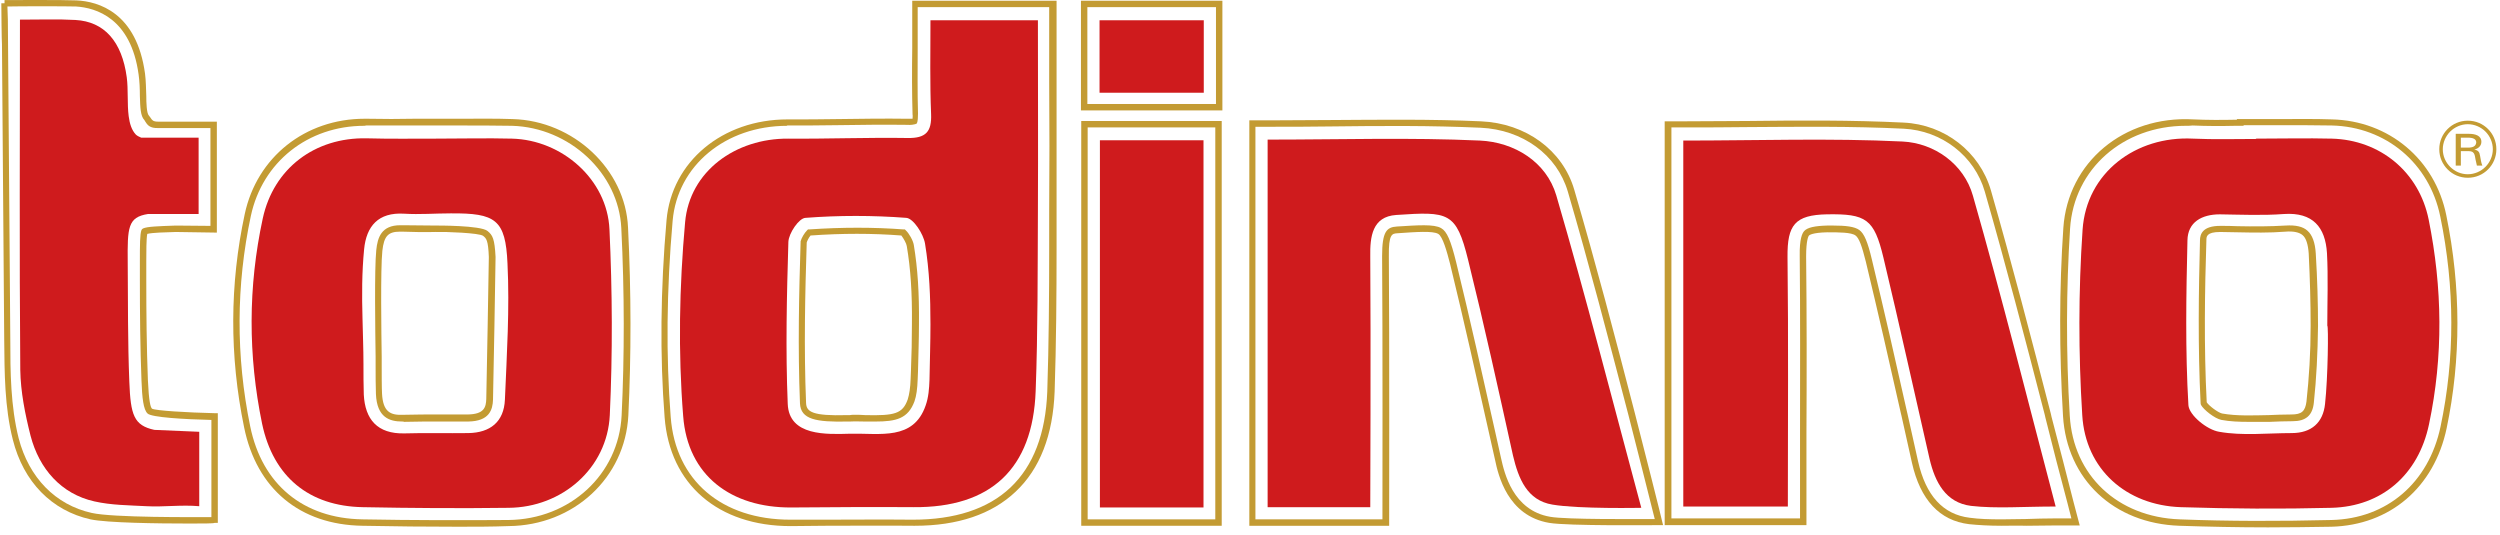
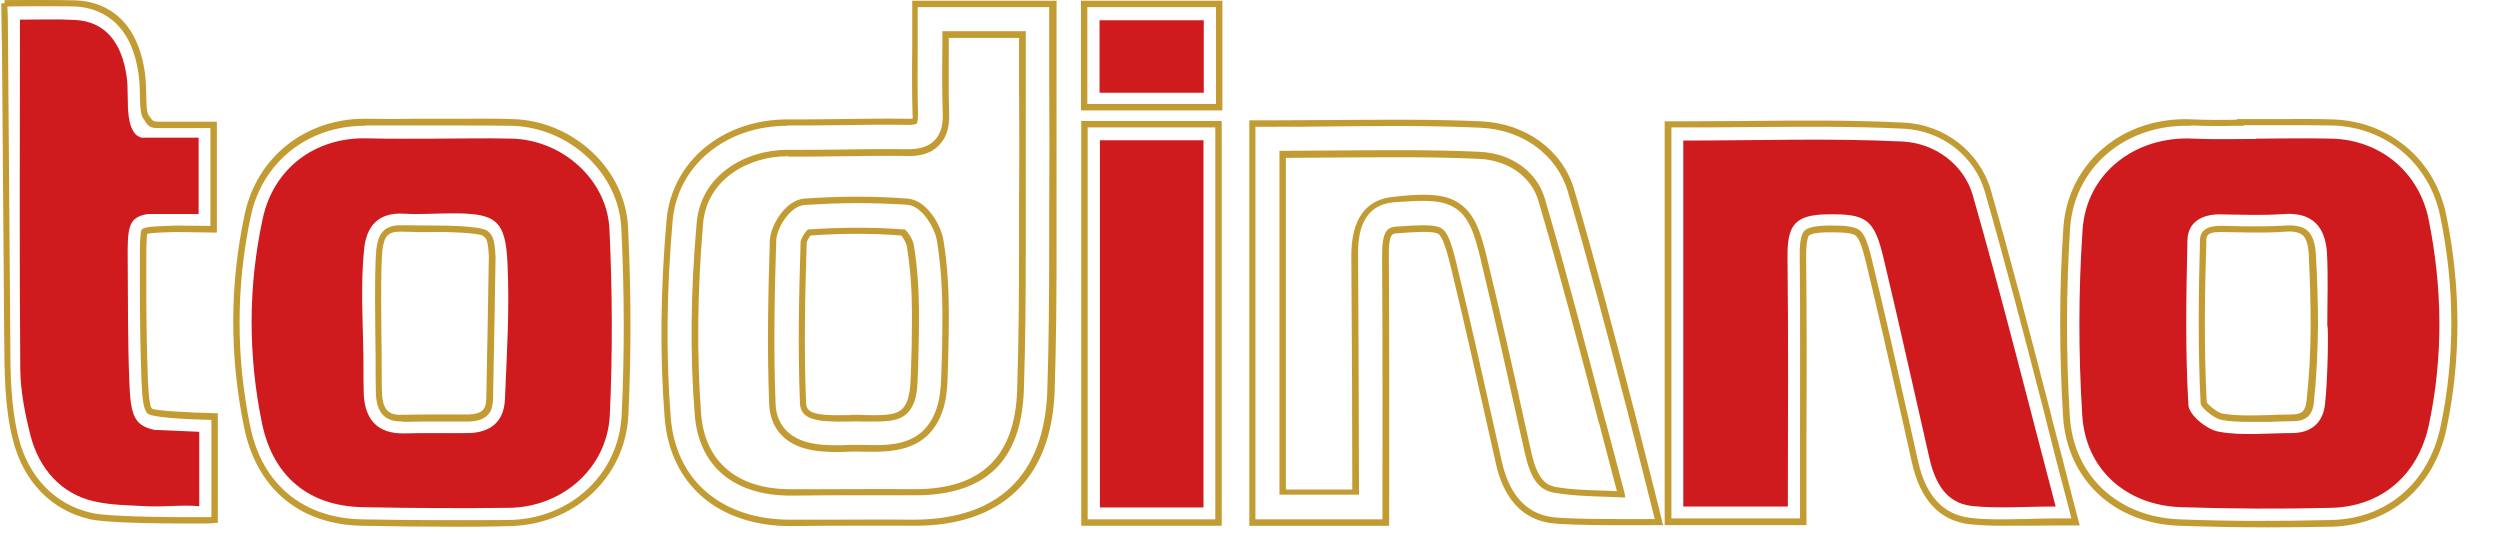
<svg xmlns="http://www.w3.org/2000/svg" width="159" height="34" viewBox="0 0 159 34" fill="none">
  <path d="M50.287 33.46C45.676 33.46 42.596 30.808 42.27 26.544C41.964 22.648 42.005 18.425 42.392 13.999C42.719 10.286 45.942 7.594 50.083 7.594H50.123C51.164 7.594 52.184 7.594 53.326 7.573C54.775 7.553 56.264 7.532 57.753 7.553C57.875 7.553 57.977 7.553 58.038 7.553C58.038 7.492 58.059 7.39 58.038 7.267C57.998 5.88 57.998 4.513 58.018 3.065C58.018 2.453 58.018 1.841 58.018 1.229V0.046H67.198V1.209C67.198 2.473 67.198 3.718 67.198 4.962V5.146C67.198 7.961 67.198 10.633 67.198 13.346C67.198 14.142 67.198 14.917 67.198 15.712C67.198 18.711 67.177 21.832 67.075 24.892C66.973 27.666 66.137 29.829 64.587 31.277C63.077 32.705 60.915 33.439 58.181 33.439C58.161 33.439 58.14 33.439 58.12 33.439C56.203 33.419 54.183 33.439 52.429 33.439L50.287 33.46ZM50.062 8.002C46.146 8.002 43.086 10.531 42.78 14.04C42.392 18.466 42.352 22.648 42.657 26.524C42.963 30.563 45.901 33.052 50.266 33.052H52.367C54.142 33.052 56.141 33.031 58.059 33.052C60.711 33.052 62.812 32.379 64.26 31.012C65.729 29.625 66.504 27.564 66.606 24.913C66.708 21.853 66.728 18.752 66.728 15.733C66.728 14.937 66.728 14.162 66.728 13.367C66.749 10.653 66.749 7.981 66.728 5.166V4.982C66.728 3.738 66.728 2.494 66.728 1.229V0.454H58.365V1.209C58.365 1.821 58.365 2.433 58.365 3.024C58.365 4.473 58.344 5.839 58.385 7.226C58.385 7.532 58.365 7.675 58.344 7.757L58.304 7.859L58.202 7.9C58.12 7.92 57.957 7.961 57.671 7.94C56.203 7.92 54.713 7.94 53.285 7.961C52.123 7.981 51.103 7.981 50.062 7.981V8.002ZM50.307 31.522C46.656 31.522 44.453 29.645 44.187 26.402C43.881 22.628 43.922 18.507 44.31 14.162C44.575 11.123 47.41 9.531 50.062 9.531H50.083C51.164 9.531 52.266 9.531 53.326 9.511C54.775 9.491 56.243 9.47 57.692 9.491C58.202 9.491 58.916 9.45 59.426 8.94C59.935 8.43 59.976 7.696 59.956 7.186C59.915 5.819 59.915 4.473 59.935 3.045V1.984H65.239V4.982C65.239 7.859 65.239 10.572 65.239 13.346C65.239 14.142 65.239 14.937 65.239 15.712C65.239 18.711 65.219 21.791 65.117 24.831C64.954 29.319 62.689 31.501 58.202 31.501C58.181 31.501 58.14 31.501 58.12 31.501C56.264 31.501 54.367 31.501 52.551 31.501L50.307 31.522ZM50.062 9.736V9.939C47.594 9.939 44.963 11.408 44.718 14.203C44.351 18.507 44.31 22.607 44.595 26.361C44.84 29.38 46.901 31.114 50.266 31.114H52.51C54.346 31.114 56.223 31.093 58.1 31.114C58.12 31.114 58.161 31.114 58.181 31.114C62.404 31.114 64.546 29.053 64.689 24.831C64.79 21.812 64.811 18.711 64.811 15.733C64.811 14.937 64.811 14.142 64.811 13.367C64.831 10.592 64.831 7.879 64.811 5.003V2.412H60.343V3.065C60.343 4.493 60.323 5.839 60.364 7.186C60.384 7.777 60.343 8.614 59.711 9.246C59.099 9.878 58.263 9.939 57.671 9.919C56.243 9.899 54.754 9.919 53.347 9.939C52.266 9.96 51.184 9.96 50.083 9.96L50.062 9.736ZM53.204 28.747C52.673 28.747 51.858 28.727 51.123 28.503C49.756 28.095 48.981 27.095 48.92 25.708C48.777 22.138 48.859 18.609 48.961 15.305C49.002 14.305 49.981 12.734 51.123 12.632C53.428 12.469 55.652 12.469 57.732 12.632C58.977 12.734 59.854 14.366 59.997 15.243C60.262 16.834 60.364 18.487 60.343 20.588C60.343 21.587 60.303 22.607 60.282 23.607L60.262 24.137C60.242 24.647 60.201 25.402 59.956 26.116C59.038 28.809 56.59 28.747 54.978 28.727H54.938C54.652 28.727 54.367 28.707 54.101 28.727H53.938C53.714 28.747 53.449 28.747 53.204 28.747ZM54.53 12.918C53.428 12.918 52.306 12.959 51.164 13.04C50.246 13.101 49.389 14.509 49.369 15.305C49.267 18.589 49.185 22.118 49.328 25.688C49.369 26.891 50.062 27.748 51.245 28.095C51.919 28.299 52.694 28.319 53.204 28.319C53.469 28.319 53.714 28.319 53.938 28.299H54.101C54.387 28.299 54.673 28.299 54.958 28.299H54.999C56.672 28.34 58.752 28.38 59.568 25.973C59.793 25.3 59.834 24.586 59.854 24.117L59.874 23.607C59.915 22.607 59.935 21.587 59.935 20.588C59.956 18.507 59.834 16.875 59.589 15.305C59.466 14.57 58.691 13.101 57.692 13.02C56.692 12.959 55.631 12.918 54.53 12.918ZM55.672 26.81C55.468 26.81 55.264 26.81 55.04 26.81C54.713 26.81 54.387 26.789 54.061 26.81H53.897C51.919 26.85 50.919 26.687 50.878 25.647C50.736 22.138 50.817 18.65 50.919 15.386C50.919 15.366 50.919 15.345 50.919 15.345C50.98 15.121 51.164 14.815 51.327 14.652L51.388 14.591H51.47C53.551 14.448 55.57 14.448 57.467 14.591H57.549L57.61 14.652C57.814 14.835 58.079 15.305 58.12 15.59C58.365 17.079 58.467 18.63 58.446 20.629C58.446 21.628 58.406 22.587 58.385 23.607L58.365 24.117C58.344 24.729 58.283 25.178 58.161 25.524C57.753 26.626 56.998 26.81 55.672 26.81ZM54.346 26.381C54.571 26.381 54.815 26.381 55.04 26.402C56.896 26.442 57.406 26.32 57.732 25.402C57.834 25.076 57.896 24.668 57.916 24.096L57.936 23.587C57.977 22.567 57.998 21.608 57.998 20.608C58.018 18.63 57.916 17.1 57.671 15.651C57.651 15.488 57.467 15.162 57.325 14.978C55.489 14.835 53.551 14.835 51.551 14.978C51.429 15.121 51.327 15.345 51.307 15.427C51.205 18.65 51.123 22.138 51.266 25.626C51.286 26.198 51.674 26.463 53.877 26.402H54.04C54.142 26.381 54.244 26.381 54.346 26.381Z" fill="#C39B33" />
  <path d="M144.244 33.541C142.346 33.541 140.449 33.5 138.613 33.439C134.432 33.296 131.453 30.481 131.208 26.463C130.964 22.383 130.964 18.364 131.229 14.488C131.514 10.327 135.064 7.349 139.491 7.593C140.368 7.634 141.286 7.634 142.183 7.614H142.265V7.573H143.468C143.917 7.573 144.346 7.573 144.794 7.573H144.957C146.059 7.573 147.201 7.553 148.303 7.593C151.934 7.675 154.871 10.143 155.585 13.693C156.524 18.282 156.524 22.852 155.606 27.238C154.81 31.012 151.995 33.398 148.283 33.5C146.936 33.521 145.569 33.541 144.244 33.541ZM139.021 8.001C135.043 8.001 131.902 10.735 131.657 14.529C131.412 18.364 131.392 22.383 131.637 26.442C131.861 30.236 134.676 32.888 138.634 33.031C141.734 33.154 144.978 33.154 148.283 33.072C151.812 32.99 154.463 30.706 155.218 27.136C156.136 22.791 156.136 18.303 155.198 13.754C154.504 10.388 151.75 8.063 148.303 7.981C147.181 7.961 146.059 7.961 144.978 7.961H144.794C144.346 7.961 143.917 7.961 143.468 7.961H142.693V8.001H142.183C141.286 8.022 140.347 8.022 139.45 7.981C139.327 8.001 139.164 8.001 139.021 8.001ZM144.244 31.583C142.346 31.583 140.49 31.542 138.675 31.481C135.492 31.358 133.33 29.339 133.146 26.34C132.902 22.342 132.902 18.405 133.167 14.611C133.371 11.551 136.023 9.348 139.389 9.531C140.327 9.572 141.286 9.572 142.224 9.552C142.652 9.552 143.06 9.531 143.489 9.531H144.264L144.468 9.49H144.978C146.059 9.49 147.181 9.47 148.283 9.511C150.996 9.572 153.158 11.408 153.709 14.06C154.586 18.384 154.606 22.689 153.729 26.809C153.117 29.726 151.118 31.46 148.262 31.522C146.895 31.583 145.569 31.583 144.244 31.583ZM139.021 9.939C136.063 9.939 133.779 11.918 133.595 14.652C133.35 18.405 133.35 22.342 133.575 26.32C133.738 29.094 135.757 30.971 138.715 31.073C141.796 31.175 144.998 31.195 148.242 31.114C150.894 31.052 152.75 29.461 153.321 26.728C154.178 22.648 154.178 18.425 153.301 14.142C152.791 11.673 150.771 9.98 148.262 9.919C147.161 9.898 146.059 9.898 144.978 9.898H144.672L144.468 9.939H143.489C143.081 9.939 142.652 9.939 142.244 9.96C141.306 9.98 140.347 9.98 139.389 9.939C139.266 9.96 139.144 9.939 139.021 9.939ZM142.999 28.788C142.204 28.788 141.53 28.727 140.918 28.625C140.102 28.482 139.389 27.931 139.123 27.686C138.634 27.279 138.042 26.605 138.001 25.81C137.797 22.138 137.879 18.405 137.94 15.223C137.981 13.509 139.246 12.408 141.163 12.408C141.551 12.408 141.918 12.408 142.285 12.428C143.285 12.448 144.244 12.448 145.161 12.387C146.324 12.306 147.283 12.571 147.977 13.183C148.691 13.815 149.099 14.754 149.16 15.977C149.262 17.691 149.303 19.241 149.303 20.71C149.282 22.526 149.201 24.178 149.017 25.789C148.813 27.625 147.589 28.706 145.733 28.706H145.671C145.263 28.706 144.835 28.727 144.407 28.727C143.917 28.768 143.468 28.788 142.999 28.788ZM141.204 12.816C139.511 12.816 138.409 13.754 138.369 15.223C138.287 18.405 138.226 22.118 138.43 25.789C138.471 26.442 138.981 27.013 139.409 27.36C139.654 27.564 140.306 28.074 141.02 28.197C141.612 28.299 142.244 28.36 143.02 28.36C143.489 28.36 143.938 28.339 144.386 28.319C144.855 28.299 145.284 28.278 145.692 28.278H145.753C147.385 28.278 148.446 27.319 148.629 25.728C148.813 24.137 148.895 22.505 148.915 20.69C148.915 19.221 148.874 17.691 148.772 15.977C148.711 14.855 148.364 14.019 147.732 13.468C147.12 12.938 146.283 12.693 145.223 12.775C144.264 12.836 143.326 12.836 142.326 12.816C141.938 12.836 141.571 12.816 141.204 12.816ZM142.999 26.83C142.408 26.83 141.836 26.809 141.286 26.707C140.857 26.626 140.143 26.055 139.98 25.749L139.96 25.667C139.776 22.077 139.837 18.425 139.919 15.284C139.919 14.896 140.082 14.366 141.204 14.366C141.571 14.366 141.938 14.366 142.306 14.386C143.326 14.407 144.346 14.407 145.365 14.345C145.998 14.305 146.467 14.407 146.753 14.672C147.059 14.937 147.242 15.427 147.283 16.12C147.385 17.793 147.426 19.302 147.426 20.73C147.405 22.485 147.324 24.076 147.161 25.606C147.079 26.422 146.651 26.789 145.814 26.789C145.325 26.789 144.835 26.809 144.366 26.83C143.856 26.83 143.428 26.83 142.999 26.83ZM140.347 25.585C140.49 25.81 141.061 26.238 141.326 26.299C142.244 26.463 143.244 26.422 144.284 26.401C144.754 26.381 145.243 26.361 145.733 26.361C146.385 26.361 146.61 26.157 146.691 25.545C146.855 24.035 146.957 22.444 146.957 20.71C146.957 19.282 146.916 17.793 146.834 16.12C146.793 15.549 146.671 15.141 146.447 14.957C146.243 14.774 145.855 14.692 145.365 14.733C144.325 14.815 143.305 14.794 142.306 14.774C141.918 14.774 141.571 14.754 141.204 14.754C140.327 14.754 140.327 15.059 140.327 15.264C140.225 18.405 140.164 22.016 140.347 25.585Z" fill="#C39B33" />
  <path d="M29.111 33.5C27.153 33.5 25.113 33.48 23.052 33.439C19.075 33.378 16.321 31.093 15.525 27.176C14.587 22.627 14.607 18.078 15.566 13.611C16.341 10 19.401 7.552 23.195 7.552H23.338C24.378 7.573 25.439 7.573 26.378 7.552C26.847 7.552 27.316 7.552 27.765 7.552C28.132 7.552 28.499 7.552 28.866 7.552H29.254C30.355 7.552 31.498 7.532 32.599 7.573C36.475 7.675 39.78 10.775 39.943 14.468C40.147 18.588 40.147 22.607 39.963 26.422C39.759 30.379 36.495 33.419 32.355 33.459C31.273 33.5 30.192 33.5 29.111 33.5ZM23.175 8.001C19.585 8.001 16.688 10.306 15.954 13.733C15.015 18.14 14.995 22.648 15.913 27.115C16.668 30.808 19.279 32.97 23.052 33.031C26.255 33.092 29.376 33.092 32.334 33.072C36.251 33.031 39.351 30.175 39.535 26.422C39.719 22.627 39.719 18.609 39.515 14.509C39.351 11.02 36.23 8.103 32.559 8.001C31.436 7.981 30.315 7.981 29.233 7.981H28.825C28.458 7.981 28.091 7.981 27.724 7.981C27.255 7.981 26.806 7.981 26.337 7.981C25.398 7.981 24.338 7.981 23.297 7.981L23.175 8.001ZM29.111 31.562C27.153 31.562 25.154 31.542 23.093 31.501C20.013 31.44 18.055 29.828 17.422 26.809C16.545 22.525 16.566 18.242 17.463 14.039C18.055 11.306 20.299 9.531 23.175 9.531H23.277C24.338 9.552 25.398 9.552 26.357 9.531H26.581C27.418 9.531 28.275 9.531 29.091 9.531H29.233C30.315 9.531 31.416 9.511 32.518 9.552C35.394 9.633 37.842 11.898 37.985 14.611C38.189 18.67 38.189 22.627 38.005 26.381C37.862 29.298 35.414 31.542 32.314 31.562C31.273 31.562 30.192 31.562 29.111 31.562ZM23.175 9.939C20.503 9.939 18.401 11.591 17.871 14.121C16.974 18.262 16.974 22.485 17.83 26.707C18.401 29.522 20.217 31.032 23.093 31.073C26.296 31.134 29.397 31.134 32.314 31.113C35.19 31.073 37.454 29.012 37.597 26.32C37.781 22.587 37.781 18.65 37.577 14.59C37.454 12.101 35.19 10 32.518 9.939C31.416 9.919 30.315 9.919 29.254 9.919H29.111C28.275 9.919 27.418 9.919 26.602 9.919H26.378C25.439 9.919 24.358 9.919 23.297 9.919L23.175 9.939ZM25.602 28.747C23.399 28.747 22.073 27.442 21.971 25.157C21.951 24.647 21.951 24.157 21.951 23.688V23.158C21.951 22.505 21.93 21.832 21.91 21.179L21.89 20.241C21.849 18.792 21.849 17.242 21.992 15.712C22.216 13.448 23.603 12.244 25.786 12.387C26.398 12.428 27.03 12.408 27.642 12.387H27.703C28.009 12.387 28.336 12.367 28.662 12.367C30.315 12.367 31.436 12.489 32.252 13.183C33.15 13.937 33.374 15.08 33.456 16.671C33.578 19.098 33.456 21.546 33.354 23.913C33.334 24.423 33.313 24.933 33.293 25.463C33.211 27.462 31.906 28.686 29.825 28.706C29.213 28.706 28.601 28.706 27.989 28.706C27.234 28.706 26.48 28.706 25.766 28.727L25.602 28.747ZM25.46 12.795C23.685 12.795 22.583 13.856 22.4 15.773C22.257 17.283 22.257 18.813 22.298 20.241L22.318 21.159C22.338 21.811 22.359 22.485 22.359 23.158V23.688C22.359 24.157 22.359 24.647 22.379 25.137C22.481 27.197 23.624 28.339 25.602 28.339H25.745C26.48 28.319 27.234 28.319 27.948 28.319C28.581 28.319 29.193 28.319 29.805 28.319C31.661 28.298 32.803 27.217 32.864 25.463C32.885 24.953 32.905 24.423 32.926 23.913C33.028 21.546 33.13 19.119 33.028 16.712C32.967 15.223 32.763 14.182 31.987 13.509C31.273 12.897 30.213 12.795 28.662 12.795C28.336 12.795 28.03 12.795 27.703 12.815H27.642C27.01 12.836 26.378 12.856 25.745 12.815C25.664 12.795 25.562 12.795 25.46 12.795ZM25.582 26.809C24.786 26.809 23.97 26.564 23.909 25.055C23.889 24.667 23.889 23.709 23.889 23.301V22.689C23.868 21.159 23.807 17.099 23.93 15.916C24.011 15.1 24.256 14.325 25.46 14.325H25.602C25.99 14.325 27.153 14.345 27.703 14.345C27.724 14.345 30.58 14.325 31.008 14.692C31.334 14.957 31.457 15.182 31.518 16.345C31.518 16.712 31.375 24.892 31.355 25.422C31.334 26.055 31.131 26.789 29.784 26.809C29.213 26.809 28.621 26.809 28.05 26.809H27.989C27.234 26.809 26.48 26.809 25.704 26.83C25.664 26.809 25.623 26.809 25.582 26.809ZM25.439 14.733C24.684 14.733 24.419 15.019 24.317 15.957C24.195 17.12 24.256 21.302 24.276 22.689V23.301C24.276 23.709 24.276 24.667 24.297 25.035C24.358 26.197 24.827 26.422 25.664 26.381C26.439 26.36 27.214 26.36 27.969 26.36H28.03C28.601 26.36 29.193 26.36 29.764 26.36C30.804 26.34 30.906 25.891 30.927 25.381C30.947 24.871 31.09 16.426 31.09 16.345C31.049 15.263 30.927 15.161 30.723 14.998C30.478 14.815 28.356 14.733 27.703 14.753C27.132 14.774 26.01 14.753 25.582 14.733H25.439Z" fill="#C39B33" />
  <path d="M127.314 33.439C126.498 33.439 125.824 33.398 125.233 33.337C123.356 33.113 122.132 31.787 121.602 29.441C121.377 28.441 121.153 27.421 120.929 26.422L120.908 26.34C120.194 23.158 119.439 19.853 118.664 16.63C118.42 15.651 118.236 15.141 118.012 14.978C117.746 14.774 116.951 14.774 116.216 14.774C115.258 14.794 115.074 14.957 115.054 14.978C115.013 15.018 114.87 15.284 114.87 16.304C114.911 20.057 114.911 23.729 114.89 27.584C114.89 29.114 114.89 30.665 114.89 32.215V33.398H105.874V7.716H107.057C108.424 7.716 109.811 7.695 111.137 7.695C114.421 7.654 117.767 7.634 121.071 7.797C123.682 7.92 125.906 9.654 126.62 12.101C127.966 16.793 129.17 21.424 130.435 26.32L130.475 26.503C130.945 28.278 131.414 30.114 131.883 31.95L132.271 33.419H130.741C130.088 33.419 129.476 33.439 128.864 33.439C128.313 33.419 127.803 33.439 127.314 33.439ZM116.584 14.345C117.379 14.345 117.95 14.407 118.256 14.631C118.562 14.855 118.787 15.386 119.052 16.508C119.827 19.731 120.582 23.035 121.296 26.238L121.316 26.32C121.541 27.319 121.765 28.339 121.989 29.339C122.479 31.521 123.58 32.725 125.274 32.929C125.865 33.011 126.518 33.031 127.314 33.031C127.803 33.031 128.313 33.011 128.823 33.011C129.455 32.99 130.067 32.97 130.741 32.97H131.74L131.495 32.011C131.006 30.195 130.537 28.36 130.088 26.564L130.047 26.381C128.782 21.485 127.579 16.875 126.232 12.183C125.58 9.919 123.499 8.307 121.071 8.185C117.787 8.022 114.442 8.062 111.198 8.083C109.831 8.103 108.444 8.103 107.078 8.103H106.302V32.97H114.482V32.215C114.482 30.665 114.482 29.114 114.482 27.584C114.482 23.709 114.503 20.057 114.462 16.304C114.442 15.161 114.625 14.835 114.748 14.692C114.952 14.468 115.421 14.366 116.216 14.345C116.339 14.345 116.461 14.345 116.584 14.345ZM127.293 31.501C126.661 31.501 126.049 31.481 125.457 31.399C124.764 31.317 123.927 30.971 123.479 28.992L122.805 25.973C122.091 22.77 121.337 19.445 120.541 16.14C120.215 14.815 119.888 13.937 119.174 13.387C118.44 12.836 117.522 12.775 116.196 12.795C115.278 12.815 114.258 12.917 113.605 13.652C112.993 14.345 112.932 15.325 112.932 16.283C112.973 19.996 112.973 23.647 112.953 27.503V27.564C112.953 28.768 112.953 29.991 112.953 31.215V31.419H107.832V9.654H108.036C109.016 9.654 109.974 9.633 110.913 9.633H111.157C114.564 9.592 117.726 9.572 120.969 9.735C122.744 9.817 124.274 10.979 124.743 12.632C126.09 17.303 127.273 21.913 128.537 26.789L128.599 27.054C128.945 28.421 129.313 29.808 129.68 31.215L129.741 31.46L128.823 31.481C128.293 31.481 127.783 31.501 127.293 31.501ZM116.563 12.408C117.767 12.408 118.664 12.53 119.419 13.081C120.235 13.693 120.602 14.651 120.949 16.059C121.745 19.364 122.499 22.689 123.213 25.891L123.886 28.91C124.274 30.624 124.886 30.93 125.518 30.991C126.538 31.113 127.599 31.093 128.823 31.052H129.231C128.884 29.747 128.558 28.421 128.211 27.156L128.15 26.891C126.885 22.015 125.702 17.426 124.356 12.734C123.927 11.265 122.561 10.225 120.949 10.143C117.726 9.98 114.544 10.021 111.198 10.041H110.933C110.056 10.041 109.158 10.062 108.261 10.062V31.032H112.565C112.565 29.869 112.565 28.727 112.565 27.584V27.523C112.565 23.668 112.585 20.037 112.545 16.324C112.524 15.284 112.626 14.203 113.32 13.407C114.074 12.55 115.196 12.428 116.216 12.408C116.318 12.408 116.441 12.408 116.563 12.408Z" fill="#C39B33" />
  <path d="M88.351 33.439H79.457V7.655H80.64C81.987 7.655 83.353 7.634 84.659 7.634C87.923 7.614 91.023 7.573 94.185 7.716C97.041 7.838 99.387 9.552 100.121 12.061C101.488 16.732 102.712 21.383 103.977 26.279C104.466 28.176 105.711 33.092 105.711 33.154L105.772 33.398H105.507C105.262 33.398 99.713 33.459 98.53 33.255C95.878 32.807 95.287 30.216 95.083 29.237L94.716 27.605C93.92 24.055 93.104 20.384 92.227 16.793C92.023 15.998 91.758 15.039 91.472 14.876C91.125 14.672 90.044 14.754 88.881 14.835C88.535 14.855 88.31 14.876 88.331 16.304C88.371 21.587 88.351 33.154 88.351 33.276V33.439ZM79.845 33.031H87.923C87.923 31.44 87.943 21.179 87.902 16.283C87.902 14.733 88.188 14.447 88.841 14.407C90.167 14.325 91.207 14.243 91.656 14.509C92.023 14.713 92.268 15.284 92.615 16.691C93.492 20.282 94.308 23.953 95.103 27.503L95.47 29.155C95.674 30.053 96.205 32.46 98.591 32.868C99.611 33.051 104.099 33.011 105.242 33.011C104.976 31.97 103.997 28.033 103.569 26.401C102.284 21.485 101.08 16.855 99.713 12.183C99.02 9.837 96.837 8.246 94.165 8.124C91.003 7.981 87.923 8.001 84.659 8.042C83.333 8.063 81.987 8.063 80.62 8.063H79.845V33.031ZM103.365 31.644L102.365 31.603C101.06 31.562 99.938 31.522 98.857 31.338C97.877 31.175 97.347 30.461 96.98 28.808L96.613 27.177C95.817 23.607 95.001 19.935 94.124 16.304C93.777 14.917 93.43 13.713 92.431 13.162C91.962 12.897 91.391 12.775 90.493 12.775C89.983 12.775 89.412 12.816 88.739 12.856C86.597 12.999 86.352 14.876 86.372 16.263C86.413 21.608 86.413 27.197 86.433 31.256V31.46H81.374V9.593H81.579C82.619 9.593 83.639 9.572 84.659 9.572C87.902 9.552 90.962 9.511 94.083 9.654C96.103 9.735 97.735 10.898 98.245 12.612C99.611 17.242 100.815 21.873 102.1 26.769L102.12 26.809C102.508 28.299 102.916 29.828 103.324 31.358L103.365 31.644ZM90.513 12.387C91.472 12.387 92.105 12.51 92.655 12.836C93.777 13.489 94.165 14.754 94.532 16.243C95.409 19.853 96.246 23.546 97.021 27.115L97.388 28.747C97.755 30.42 98.285 30.848 98.938 30.971C99.979 31.154 101.08 31.175 102.365 31.216L102.834 31.236C102.447 29.788 102.08 28.339 101.713 26.952L101.692 26.911C100.407 22.016 99.203 17.385 97.837 12.754C97.388 11.225 95.899 10.184 94.063 10.102C90.962 9.96 87.902 10.001 84.659 10.021C83.721 10.021 82.762 10.041 81.782 10.041V31.134H86.005C86.005 27.075 85.985 21.587 85.944 16.345C85.924 13.938 86.862 12.652 88.698 12.51C89.391 12.428 89.983 12.387 90.513 12.387Z" fill="#C39B33" />
  <path d="M12.018 33.297C10.039 33.297 6.816 33.256 5.755 33.031C3.287 32.48 1.492 30.645 0.818 27.972C0.288 25.892 0.288 23.709 0.268 21.587L0.125 2.82C0.104 2.698 0.084 0.27 0.084 0.209H0.288V0.005C0.451 0.005 4.082 -0.015 4.857 0.025C6.265 0.087 8.692 0.801 9.223 4.677C9.284 5.146 9.284 5.635 9.304 6.104C9.304 6.533 9.325 7.206 9.468 7.349C9.529 7.41 9.549 7.471 9.59 7.512C9.672 7.634 9.733 7.736 10.039 7.736C10.284 7.736 13.445 7.736 13.588 7.736H13.792V14.794L11.181 14.754C10.528 14.774 9.672 14.794 9.366 14.876C9.304 15.182 9.304 16.039 9.304 16.63V17.834C9.304 19.915 9.325 22.077 9.406 24.178C9.468 25.524 9.57 25.912 9.672 25.994C9.896 26.116 11.875 26.238 13.649 26.279H13.853V33.256H13.649C13.568 33.297 12.915 33.297 12.018 33.297ZM0.472 0.413C0.492 0.78 0.512 1.474 0.512 2.82L0.655 21.587C0.655 23.668 0.676 25.83 1.186 27.87C1.838 30.379 3.531 32.113 5.837 32.623C7.183 32.929 12.344 32.889 13.445 32.889V26.708C11.691 26.667 9.631 26.544 9.386 26.3C9.121 26.055 9.039 25.32 8.998 24.198C8.917 22.077 8.896 19.915 8.896 17.834V16.63C8.896 15.59 8.896 14.896 8.998 14.631L9.039 14.57L9.1 14.529C9.366 14.407 10.059 14.386 11.181 14.346L13.384 14.366V8.144C12.67 8.144 10.263 8.144 10.059 8.144C9.529 8.165 9.366 7.94 9.243 7.736C9.223 7.696 9.202 7.655 9.182 7.634C8.937 7.39 8.917 6.839 8.896 6.104C8.896 5.656 8.876 5.166 8.815 4.738C8.325 1.147 6.102 0.495 4.837 0.413C4.164 0.393 1.247 0.393 0.472 0.413ZM11.895 31.665L11.671 31.644C11.303 31.624 10.936 31.603 10.569 31.583C8.998 31.501 7.55 31.44 6.143 31.114C4.388 30.726 3.164 29.441 2.654 27.483C2.369 26.361 2.042 24.913 2.022 23.464C2.022 17.997 2.022 12.408 2.022 7.002V6.941C2.022 5.35 2.022 3.738 2.022 2.127V1.923H2.511C3.287 1.923 4.021 1.902 4.735 1.943C6.163 2.025 7.02 3.024 7.285 4.921C7.326 5.268 7.346 5.676 7.346 6.104C7.366 7.165 7.387 8.267 8.06 8.981C8.754 9.695 9.386 9.674 10.08 9.654C10.304 9.654 10.569 9.633 10.896 9.654C10.936 9.654 10.977 9.654 11.079 9.654C11.201 9.654 11.405 9.654 11.65 9.674H11.854V12.714L11.671 12.734C11.487 12.755 11.324 12.775 11.161 12.775C9.468 12.816 8.55 12.836 7.958 13.448C7.346 14.06 7.346 14.958 7.366 16.61V17.814C7.366 19.915 7.387 22.097 7.468 24.239C7.53 25.647 7.632 26.708 8.325 27.381C8.998 28.034 10.018 28.136 11.487 28.217C11.569 28.217 11.65 28.217 11.711 28.217H11.915V31.665H11.895ZM2.45 2.351C2.45 3.881 2.45 5.431 2.45 6.961V7.022C2.45 12.428 2.43 18.018 2.491 23.485C2.511 24.872 2.817 26.3 3.103 27.401C3.552 29.196 4.694 30.379 6.265 30.726C7.632 31.032 9.08 31.093 10.61 31.175C10.916 31.195 11.201 31.195 11.508 31.216V28.645C11.487 28.645 11.487 28.645 11.467 28.645C9.896 28.544 8.815 28.442 8.04 27.687C7.244 26.912 7.122 25.79 7.06 24.28C6.979 22.118 6.958 19.935 6.958 17.834V16.63C6.958 14.876 6.938 13.917 7.672 13.183C8.386 12.469 9.366 12.449 11.14 12.387C11.242 12.387 11.344 12.387 11.446 12.367V10.103C11.283 10.103 11.161 10.103 11.079 10.103C10.977 10.103 10.916 10.103 10.875 10.103C10.589 10.082 10.324 10.082 10.1 10.103C9.386 10.123 8.59 10.143 7.774 9.307C6.979 8.491 6.958 7.288 6.938 6.145C6.938 5.717 6.918 5.329 6.877 5.003C6.53 2.473 5.225 2.392 4.715 2.371C4.021 2.331 3.287 2.351 2.511 2.351H2.45Z" fill="#C39B33" />
  <path d="M77.701 33.439H68.767V7.695H77.701V33.439ZM69.175 33.031H77.293V8.103H69.175V33.031ZM75.763 31.501H70.725V9.633H75.763V31.501ZM71.133 31.093H75.356V10.041H71.133V31.093Z" fill="#C39B33" />
  <path d="M77.744 7.022H68.748V0.046H77.744V7.022ZM69.156 6.614H77.336V0.454H69.156V6.614ZM75.806 5.084H70.706V1.984H75.806V5.084ZM71.114 4.677H75.398V2.412H71.114V4.677Z" fill="#C39B33" />
-   <path d="M59.177 1.29C61.503 1.29 63.624 1.29 66.011 1.29C66.011 5.411 66.031 9.409 66.011 13.387C65.991 17.222 66.011 21.057 65.868 24.872C65.685 29.828 63.012 32.297 58.096 32.256C55.505 32.236 52.915 32.256 50.324 32.276C46.51 32.297 43.735 30.257 43.45 26.463C43.123 22.383 43.205 18.221 43.572 14.142C43.858 10.878 46.795 8.797 50.12 8.817C52.65 8.838 55.2 8.736 57.729 8.777C58.892 8.797 59.259 8.369 59.218 7.267C59.136 5.309 59.177 3.35 59.177 1.29ZM59.177 20.628C59.177 18.915 59.116 17.222 58.831 15.488C58.728 14.876 58.096 13.897 57.647 13.856C55.505 13.693 53.343 13.693 51.222 13.856C50.814 13.876 50.161 14.835 50.141 15.386C50.038 18.813 49.957 22.26 50.1 25.687C50.181 27.748 52.568 27.625 54.078 27.584C55.975 27.544 58.096 28.033 58.871 25.789C59.055 25.279 59.096 24.708 59.116 24.157C59.136 22.954 59.177 21.791 59.177 20.628Z" fill="#CF1B1D" />
  <path d="M143.487 8.817C145.099 8.817 146.69 8.777 148.302 8.817C151.382 8.899 153.85 10.939 154.462 13.958C155.339 18.303 155.401 22.648 154.483 26.993C153.809 30.196 151.484 32.215 148.281 32.297C145.079 32.379 141.876 32.358 138.694 32.256C135.226 32.134 132.635 29.849 132.431 26.401C132.186 22.485 132.186 18.527 132.452 14.611C132.696 10.98 135.838 8.634 139.469 8.817C140.815 8.879 142.162 8.838 143.508 8.838C143.487 8.838 143.487 8.817 143.487 8.817ZM148.016 20.71C148.016 19.18 148.077 17.63 147.996 16.1C147.894 14.448 147.098 13.489 145.262 13.611C143.916 13.713 142.549 13.652 141.182 13.632C140.04 13.632 139.142 14.121 139.122 15.284C139.04 18.772 138.979 22.281 139.183 25.769C139.224 26.401 140.366 27.34 141.142 27.462C142.631 27.727 144.201 27.544 145.752 27.544C147.017 27.544 147.751 26.871 147.873 25.688C148.057 24.035 148.098 20.71 148.016 20.71Z" fill="#CF1B1D" />
  <path d="M27.747 8.817C29.358 8.817 30.97 8.776 32.561 8.817C35.743 8.899 38.62 11.408 38.762 14.59C38.946 18.527 38.966 22.464 38.783 26.401C38.62 29.788 35.743 32.276 32.337 32.297C29.256 32.337 26.176 32.317 23.075 32.256C19.669 32.195 17.384 30.338 16.67 26.952C15.773 22.607 15.773 18.242 16.711 13.897C17.404 10.694 20.036 8.736 23.3 8.797C24.789 8.838 26.258 8.817 27.747 8.817ZM23.055 20.241C23.075 21.22 23.116 22.179 23.116 23.158C23.116 23.811 23.116 24.463 23.137 25.096C23.218 26.666 23.993 27.605 25.727 27.564C27.074 27.523 28.44 27.564 29.787 27.544C31.174 27.523 32.051 26.83 32.112 25.422C32.235 22.525 32.418 19.629 32.276 16.753C32.153 13.958 31.521 13.55 28.665 13.57C27.686 13.57 26.686 13.652 25.707 13.591C24.055 13.489 23.3 14.386 23.157 15.855C23.014 17.324 23.014 18.792 23.055 20.241Z" fill="#CF1B1D" />
  <path d="M130.74 32.215C128.639 32.215 126.987 32.358 125.355 32.174C123.743 31.97 123.07 30.665 122.723 29.196C121.744 24.933 120.806 20.649 119.786 16.385C119.194 13.917 118.684 13.591 116.195 13.631C114.156 13.672 113.666 14.305 113.686 16.345C113.748 21.587 113.707 26.809 113.707 32.215C111.483 32.215 109.341 32.215 107.057 32.215C107.057 24.484 107.057 16.732 107.057 8.94C111.789 8.94 116.399 8.776 121.01 9.001C123.029 9.103 124.906 10.429 125.477 12.448C127.333 18.935 128.965 25.483 130.74 32.215Z" fill="#CF1B1D" />
-   <path d="M80.621 8.879C85.231 8.879 89.699 8.736 94.125 8.94C96.308 9.042 98.348 10.286 98.98 12.428C100.877 18.915 102.509 25.32 104.386 32.297C104.386 32.297 100.408 32.379 98.736 32.093C97.124 31.828 96.573 30.441 96.226 28.972C95.308 24.81 94.391 20.649 93.371 16.528C92.616 13.469 92.126 13.448 88.801 13.672C87.271 13.774 87.128 15.06 87.149 16.304C87.19 21.485 87.149 32.256 87.149 32.256C85.129 32.256 82.885 32.256 80.621 32.256C80.621 24.504 80.621 16.773 80.621 8.879Z" fill="#CF1B1D" />
  <path d="M1.269 1.249C2.575 1.249 3.697 1.208 4.798 1.27C6.634 1.372 7.756 2.636 8.062 4.921C8.164 5.696 8.082 6.614 8.184 7.389C8.246 7.858 8.368 8.266 8.633 8.552C8.715 8.634 8.837 8.695 8.98 8.756H12.632C12.632 10.143 12.632 12.04 12.632 13.611H9.408C8.123 13.815 8.103 14.468 8.123 16.691C8.144 19.221 8.123 21.75 8.225 24.28C8.307 26.401 8.511 27.054 9.816 27.34L12.672 27.462C12.672 28.951 12.672 30.399 12.672 32.195C11.53 32.093 10.408 32.256 9.327 32.195C8.184 32.133 7.083 32.133 6.002 31.889C3.901 31.419 2.493 29.828 1.942 27.707C1.596 26.34 1.31 24.912 1.29 23.525C1.228 16.1 1.269 8.715 1.269 1.249Z" fill="#CF1B1D" />
  <path d="M76.543 32.276C74.258 32.276 72.178 32.276 69.954 32.276C69.954 24.484 69.954 16.773 69.954 8.919C72.157 8.919 74.258 8.919 76.543 8.919C76.543 16.692 76.543 24.382 76.543 32.276Z" fill="#CF1B1D" />
  <path d="M76.56 5.9C74.276 5.9 72.134 5.9 69.931 5.9C69.931 4.35 69.931 2.881 69.931 1.29C72.093 1.29 74.276 1.29 76.56 1.29C76.56 2.82 76.56 4.289 76.56 5.9Z" fill="#CF1B1D" />
-   <path d="M157.734 9.919C157.693 9.694 157.652 9.572 157.367 9.511C157.632 9.45 157.816 9.266 157.816 9.021C157.816 8.613 157.408 8.511 157.02 8.511H156.184V10.531H156.51V9.613H156.959C157.081 9.613 157.224 9.613 157.306 9.715C157.408 9.817 157.408 9.98 157.448 10.164C157.469 10.286 157.51 10.408 157.53 10.531H157.877C157.795 10.347 157.775 10.123 157.734 9.919ZM157.04 9.388H156.51V8.756H157.04C157.408 8.776 157.489 8.919 157.489 9.062C157.469 9.225 157.387 9.368 157.04 9.388Z" fill="#C39B33" />
-   <path d="M158.238 8.205C157.912 7.879 157.463 7.675 156.953 7.675C156.443 7.675 155.994 7.879 155.668 8.205C155.342 8.532 155.138 8.98 155.138 9.49C155.138 10 155.342 10.449 155.668 10.775C155.994 11.102 156.443 11.306 156.953 11.306C157.463 11.306 157.912 11.102 158.238 10.775C158.565 10.449 158.769 10 158.769 9.49C158.769 8.98 158.565 8.532 158.238 8.205ZM158.075 10.612C157.79 10.898 157.382 11.082 156.953 11.082C156.504 11.082 156.117 10.898 155.831 10.612C155.546 10.327 155.362 9.939 155.362 9.49C155.362 9.062 155.546 8.654 155.831 8.368C156.117 8.083 156.525 7.899 156.953 7.899C157.382 7.899 157.79 8.083 158.075 8.368C158.361 8.654 158.544 9.062 158.544 9.49C158.544 9.919 158.361 10.327 158.075 10.612Z" fill="#C39B33" />
</svg>